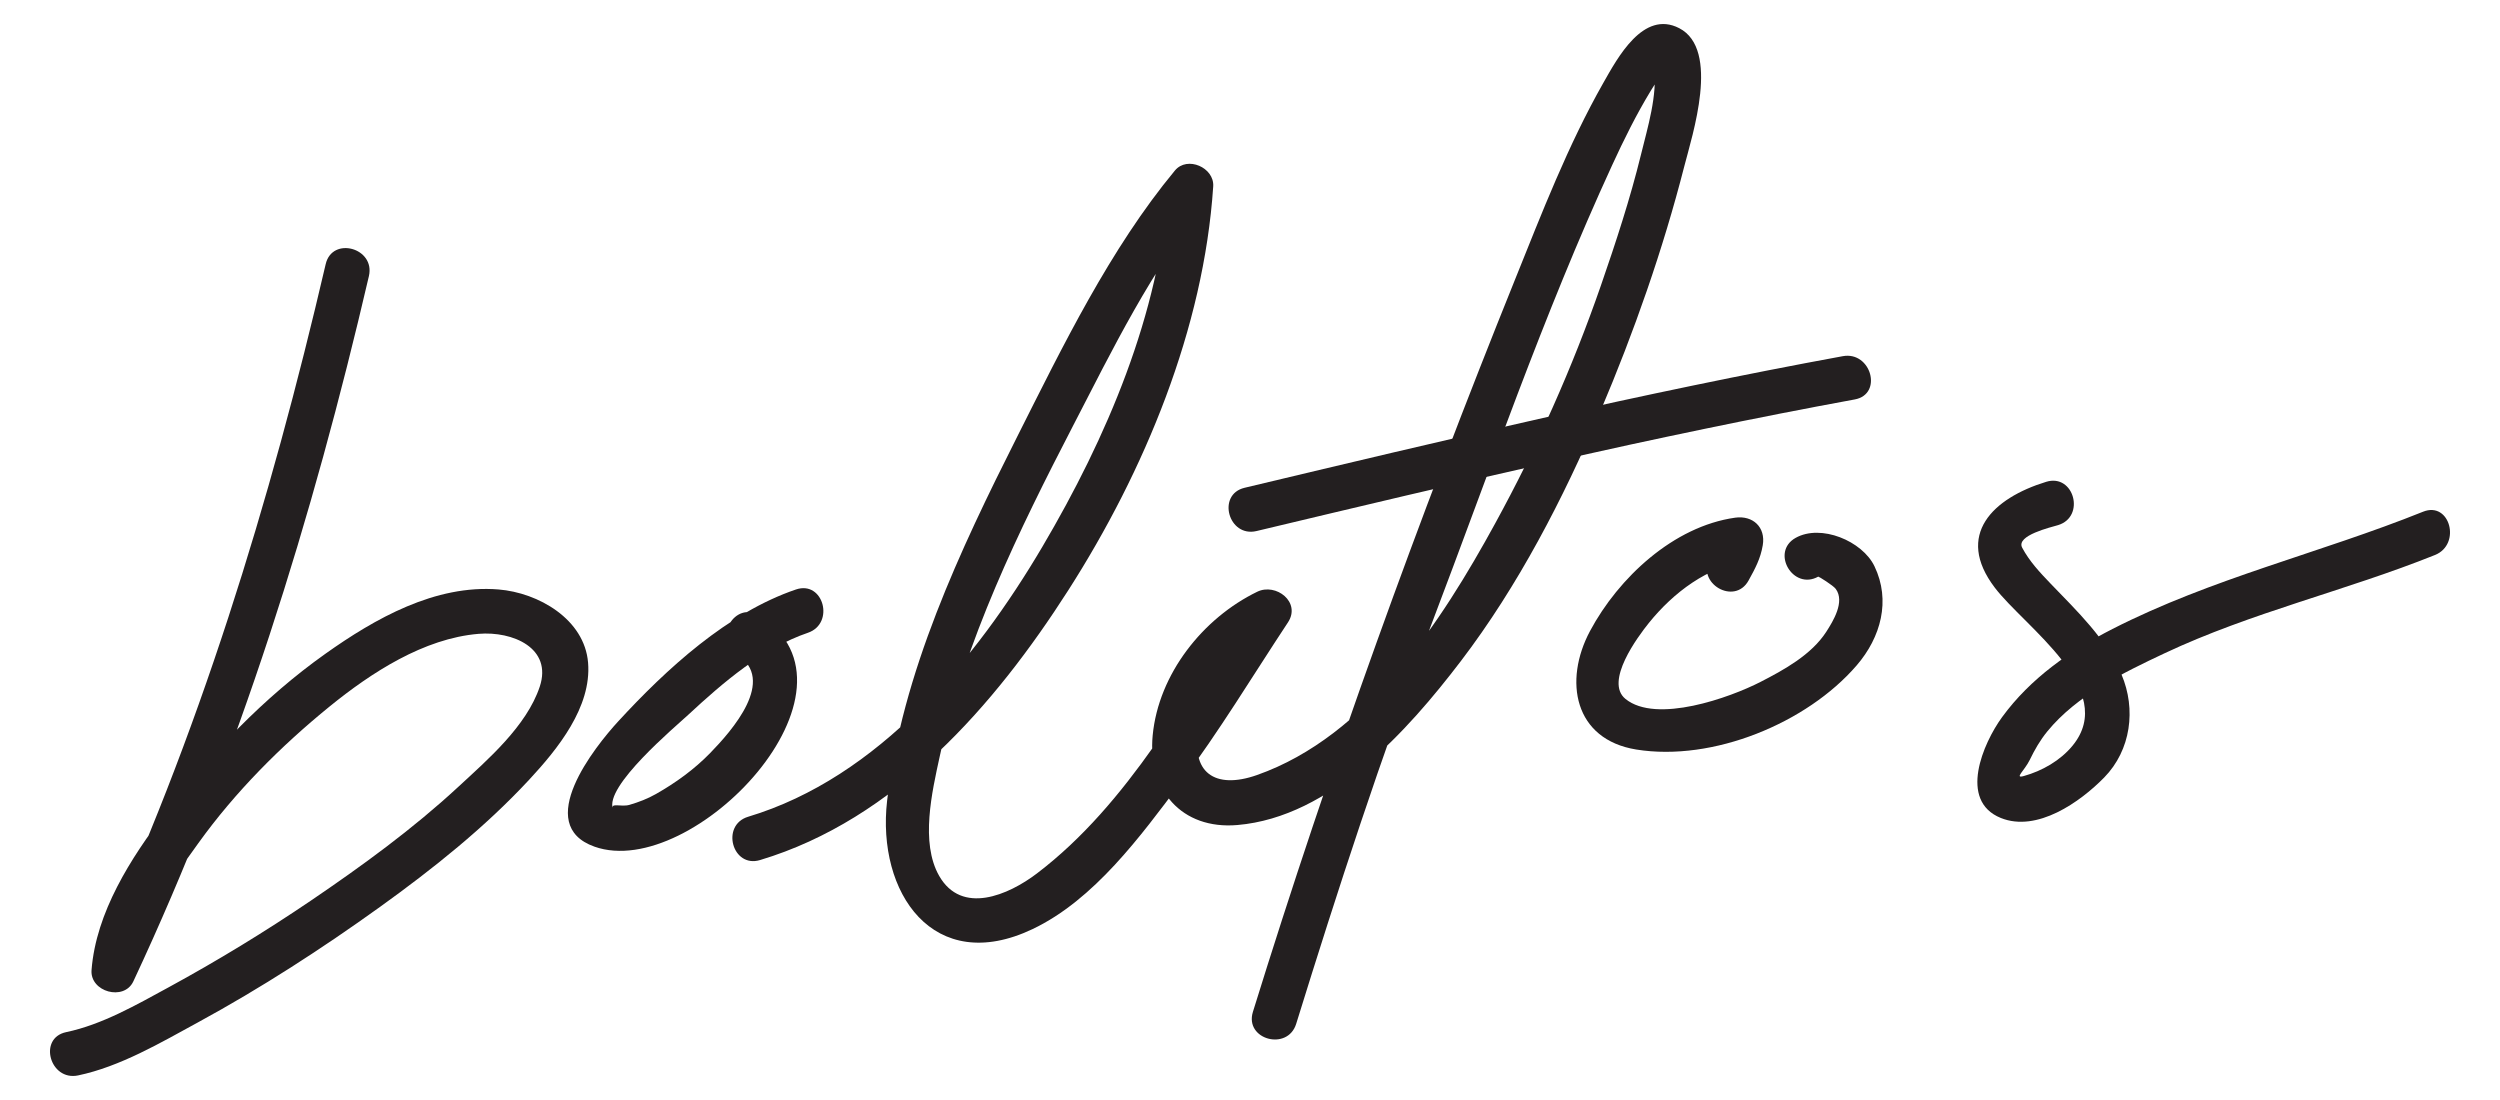
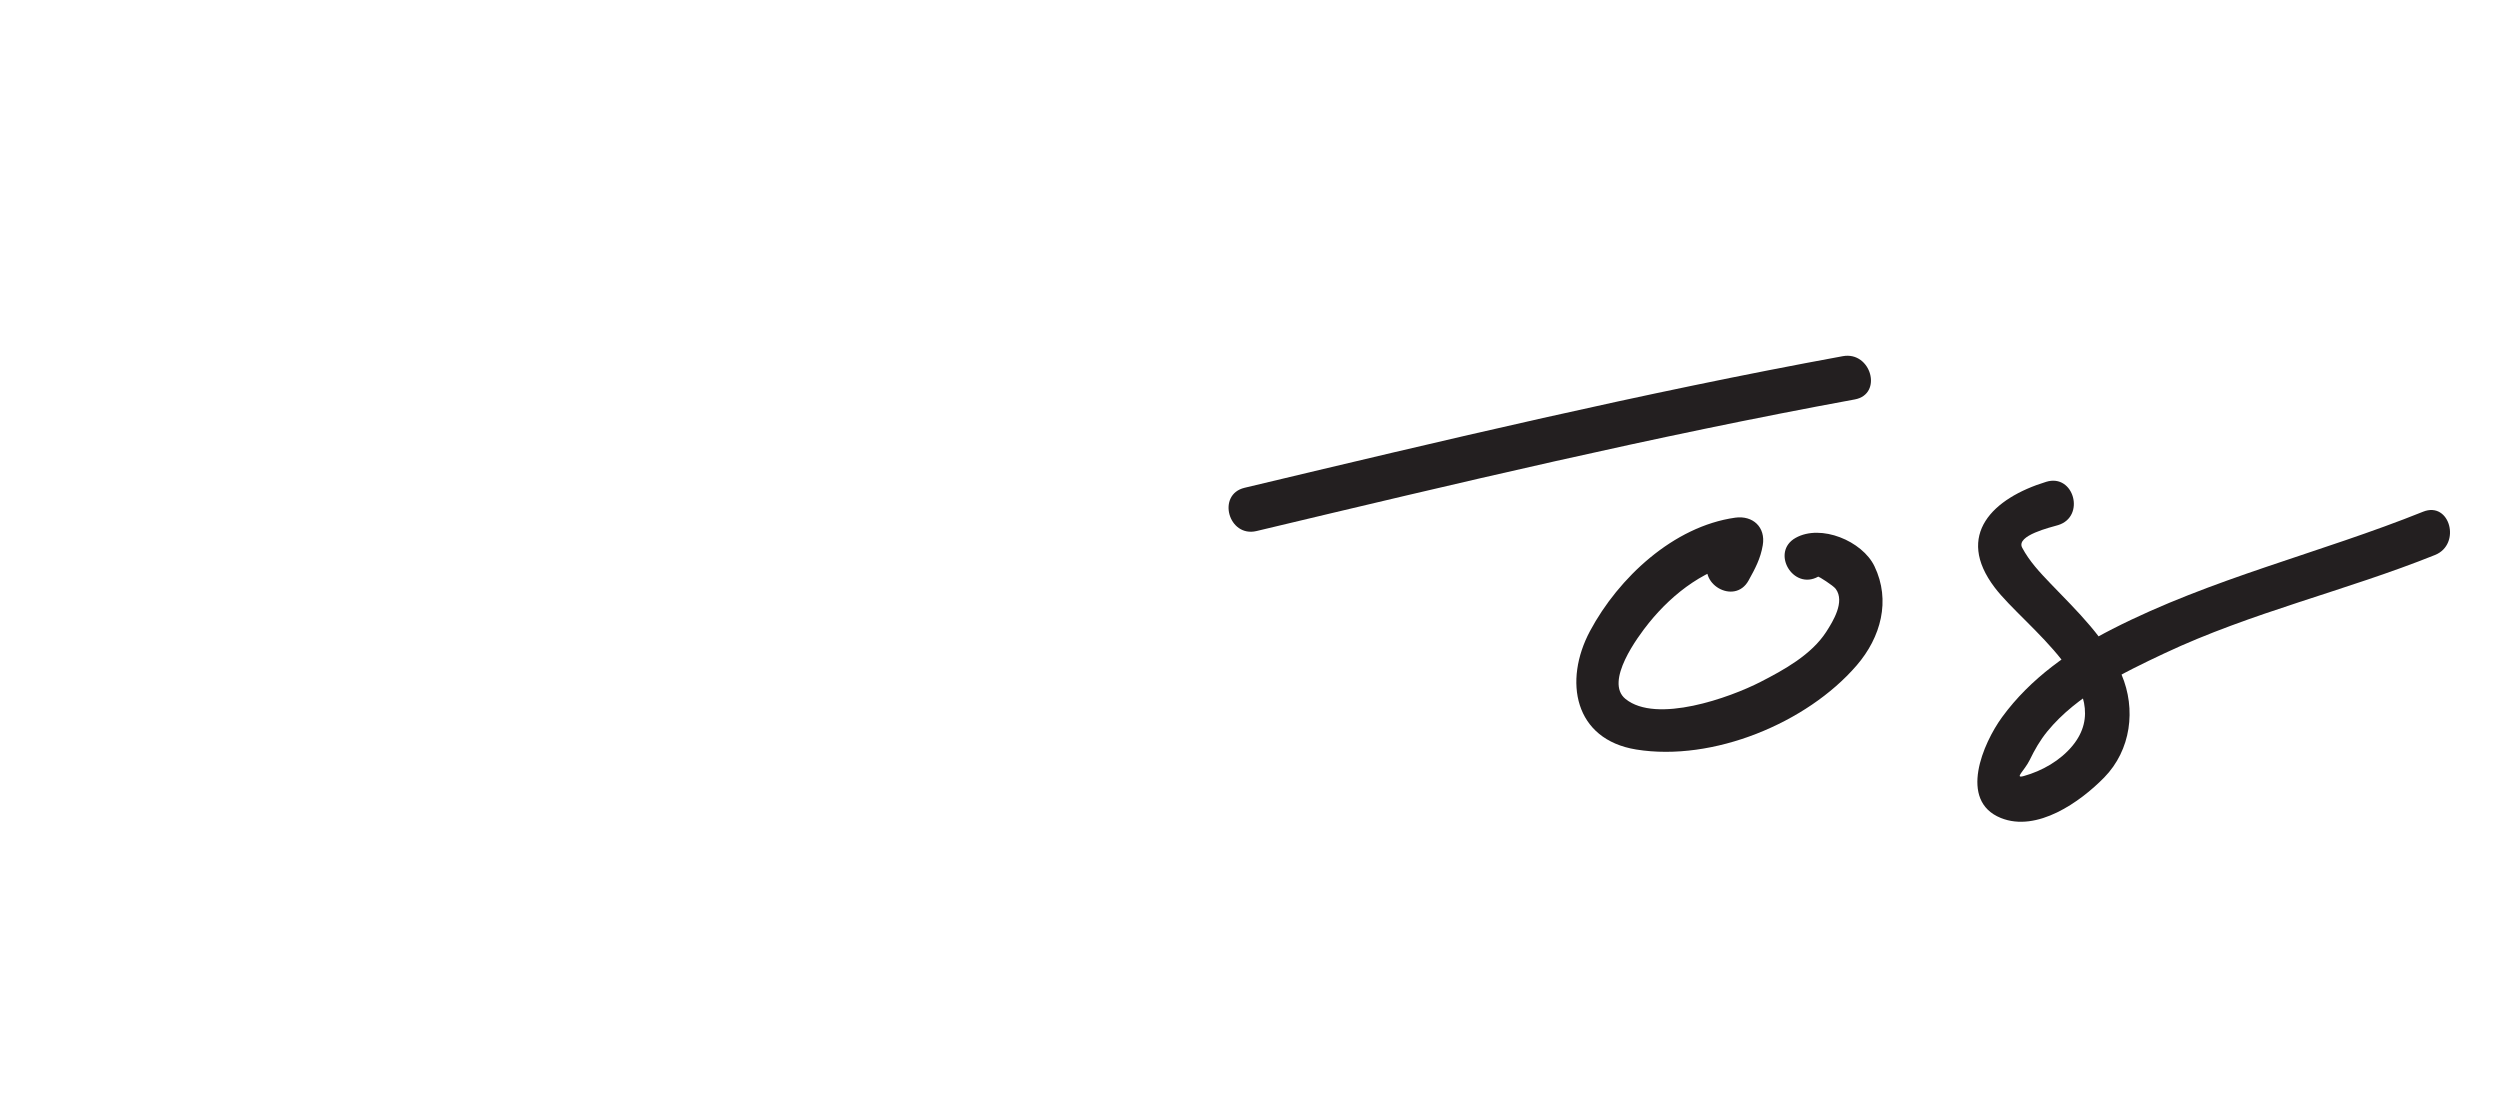
<svg xmlns="http://www.w3.org/2000/svg" version="1.1" id="Layer_1" x="0px" y="0px" width="125px" height="55px" viewBox="0 0 125 55" enable-background="new 0 0 125 55" xml:space="preserve">
  <g>
-     <path fill="#231F20" d="M16.284,13.208C13.518,25.097,9.915,36.863,4.731,47.936c0.697,0.188,1.394,0.377,2.09,0.565   C7,46.196,8.61,43.978,9.912,42.166c1.844-2.567,4.123-4.854,6.57-6.843c2.081-1.69,4.706-3.403,7.446-3.631   c1.714-0.143,3.7,0.715,3.06,2.64c-0.656,1.974-2.602,3.649-4.074,5.011c-2.277,2.108-4.801,3.944-7.365,5.685   c-2.303,1.562-4.685,3.013-7.129,4.344c-1.596,0.868-3.314,1.859-5.112,2.235c-1.416,0.297-0.815,2.459,0.596,2.164   c2.102-0.44,4.127-1.635,5.991-2.65c3.158-1.719,6.19-3.68,9.108-5.778c2.649-1.905,5.235-3.965,7.459-6.361   c1.414-1.524,3.124-3.622,2.942-5.846c-0.177-2.178-2.489-3.502-4.479-3.663c-3.159-0.255-6.172,1.452-8.657,3.217   c-3.087,2.192-5.732,4.968-8.019,7.972c-1.708,2.242-3.449,4.956-3.672,7.841c-0.085,1.09,1.621,1.567,2.09,0.566   c5.268-11.253,8.967-23.179,11.778-35.263C18.774,12.397,16.611,11.799,16.284,13.208L16.284,13.208z" />
-     <path fill="#231F20" d="M39.798,29.474c-3.419,1.161-6.485,3.982-8.883,6.59c-1.18,1.282-4.281,5.174-1.188,6.27   c4.92,1.743,14.083-7.873,8.244-11.551c-1.228-0.772-2.353,1.169-1.132,1.938c2.016,1.27-0.248,3.82-1.336,4.937   c-0.794,0.814-1.716,1.48-2.703,2.041c-0.421,0.239-0.86,0.407-1.323,0.543c-0.427,0.125-0.971-0.134-0.824,0.218   c-0.468-1.124,3.118-4.125,3.784-4.743c1.695-1.574,3.731-3.322,5.958-4.078C41.756,31.174,41.172,29.007,39.798,29.474   L39.798,29.474z" />
-     <path fill="#231F20" d="M38.002,43.003c6.771-2.034,11.729-7.731,15.417-13.497c3.805-5.95,6.771-13.081,7.242-20.187   c0.062-0.939-1.296-1.54-1.915-0.793c-3.245,3.915-5.609,8.786-7.88,13.296c-2.856,5.669-5.774,11.835-6.51,18.21   c-0.531,4.604,2.321,8.779,7.272,6.423c3.084-1.468,5.406-4.654,7.398-7.308c1.936-2.579,3.595-5.339,5.371-8.026   c0.668-1.012-0.598-1.989-1.535-1.534c-2.718,1.319-4.935,4.113-5.228,7.18c-0.26,2.72,1.438,4.725,4.238,4.484   c4.679-0.403,8.52-4.725,11.165-8.189c2.874-3.768,5.133-8.144,6.983-12.5c1.684-3.967,3.125-8.069,4.194-12.246   c0.397-1.553,1.808-5.846-0.255-6.908c-1.8-0.926-3.087,1.494-3.797,2.744c-1.762,3.103-3.068,6.494-4.399,9.796   c-4.852,12.035-9.277,24.252-13.118,36.646c-0.429,1.386,1.737,1.974,2.164,0.597c2.075-6.698,4.246-13.362,6.741-19.917   c2.932-7.702,5.611-15.534,9.062-23.026c0.585-1.271,1.207-2.529,1.935-3.725c0.221-0.363,0.458-0.71,0.747-1.021   c0.259-0.276-0.632-0.536-0.586-0.147c0.167,1.428-0.321,2.996-0.656,4.364c-0.544,2.218-1.259,4.397-2.006,6.554   c-1.433,4.133-3.193,8.07-5.291,11.905c-2.682,4.902-6.376,10.623-11.903,12.573c-2.119,0.747-3.357-0.136-2.895-2.344   c0.453-2.165,2.094-3.942,4.038-4.886c-0.512-0.512-1.024-1.023-1.535-1.534c-3.13,4.737-6.013,10.186-10.614,13.685   c-1.425,1.084-3.76,2.095-4.889,0.12c-0.95-1.663-0.352-4.215,0.023-5.945c1.257-5.796,3.965-11.325,6.673-16.56   c1.946-3.762,3.958-7.894,6.68-11.177c-0.638-0.264-1.277-0.529-1.915-0.793c-0.421,6.365-3.095,12.586-6.299,18.019   c-3.334,5.655-8.196,11.544-14.712,13.501C36.024,41.255,36.613,43.42,38.002,43.003L38.002,43.003z" />
    <path fill="#231F20" d="M62.827,26.552c9.923-2.368,19.876-4.739,29.911-6.58c1.421-0.261,0.817-2.422-0.597-2.163   c-10.035,1.841-19.988,4.212-29.911,6.58C60.824,24.724,61.421,26.887,62.827,26.552L62.827,26.552z" />
    <path fill="#231F20" d="M87.427,29.027c0.331-0.599,0.597-1.089,0.711-1.763c0.154-0.905-0.496-1.504-1.38-1.38   c-3.086,0.436-5.835,3.006-7.258,5.67c-1.331,2.492-0.796,5.42,2.316,5.923c3.824,0.617,8.527-1.318,11.016-4.205   c1.214-1.408,1.714-3.246,0.892-4.958c-0.606-1.265-2.682-2.129-3.943-1.42c-1.262,0.708-0.131,2.645,1.132,1.937   c0.018-0.011,0.745,0.438,0.875,0.615c0.469,0.639-0.133,1.614-0.475,2.145c-0.74,1.148-2.116,1.905-3.297,2.51   c-1.513,0.776-5.198,2.103-6.743,0.845c-1.06-0.861,0.62-3.114,1.169-3.796c1.228-1.522,2.939-2.824,4.913-3.103   c-0.46-0.459-0.92-0.919-1.38-1.379c-0.066,0.448-0.229,0.857-0.485,1.228C84.789,29.162,86.727,30.293,87.427,29.027   L87.427,29.027z" />
    <path fill="#231F20" d="M102.312,24.09c-2.668,0.817-4.577,2.651-2.577,5.286c1.495,1.972,6.202,5.107,3.888,7.914   c-0.614,0.743-1.515,1.255-2.431,1.511c-0.5,0.141,0.032-0.266,0.293-0.801c0.252-0.518,0.515-0.981,0.882-1.431   c1.481-1.809,3.783-2.927,5.854-3.902c4.357-2.052,9.075-3.128,13.53-4.918c1.325-0.533,0.747-2.704-0.597-2.163   c-5.147,2.069-10.562,3.327-15.53,5.863c-2.12,1.082-4.104,2.469-5.518,4.406c-0.951,1.304-2.197,4.179-0.066,5.043   c1.812,0.733,3.972-0.8,5.168-2.021c1.344-1.373,1.604-3.42,0.87-5.146c-0.763-1.789-2.221-3.169-3.546-4.548   c-0.534-0.557-1.06-1.114-1.423-1.799c-0.325-0.614,1.445-1.021,1.799-1.129C104.287,25.831,103.698,23.665,102.312,24.09   L102.312,24.09z" />
  </g>
</svg>